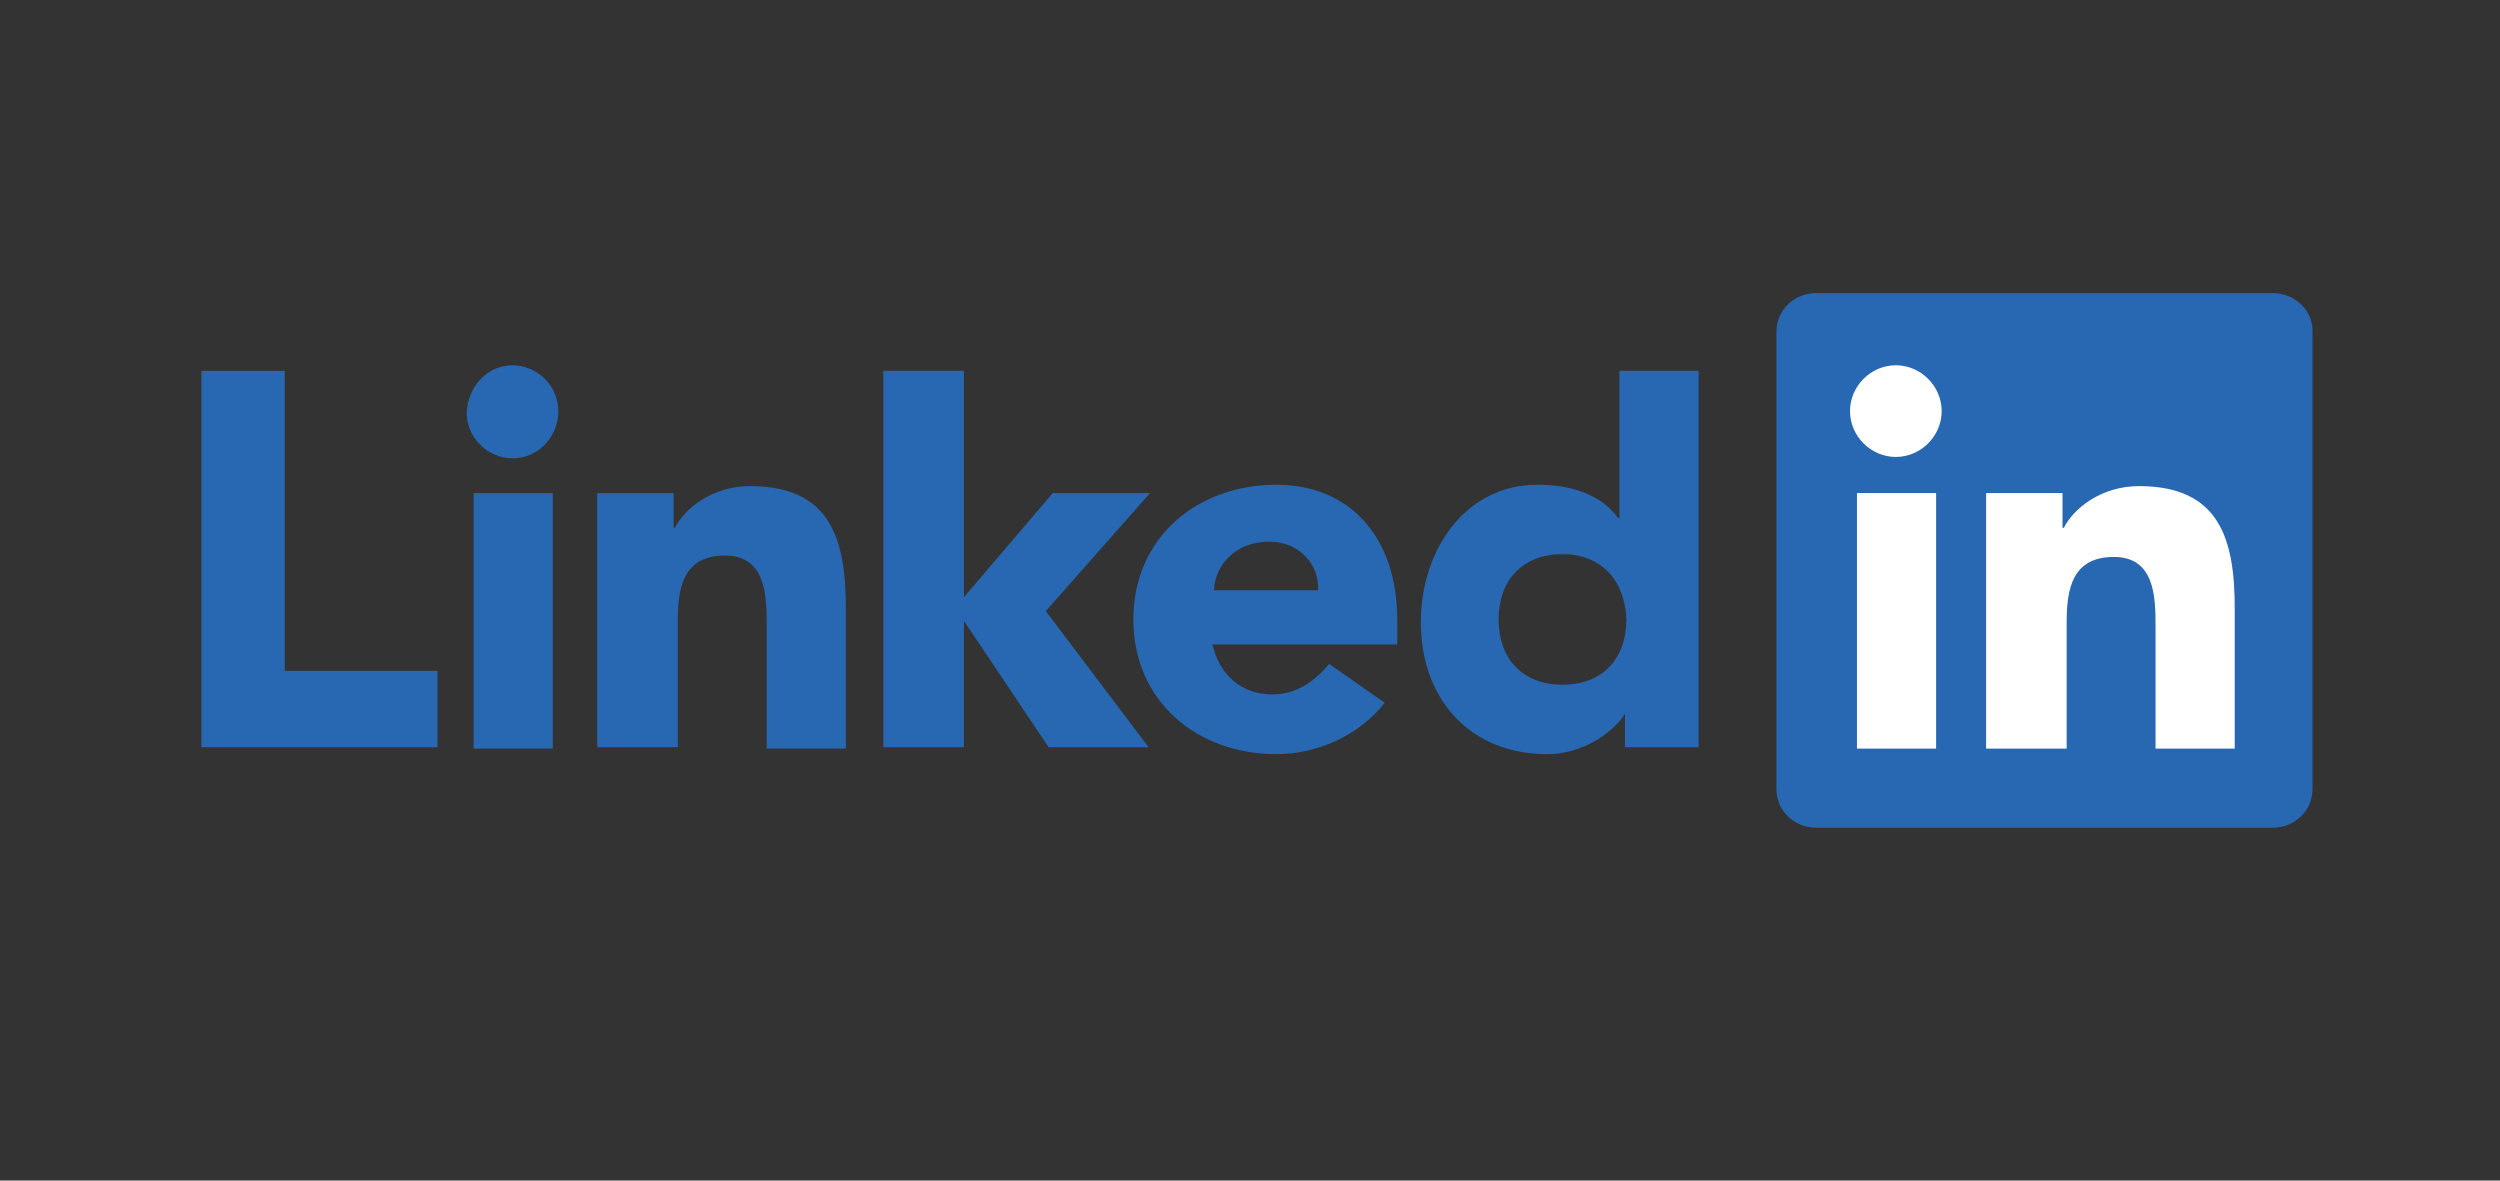
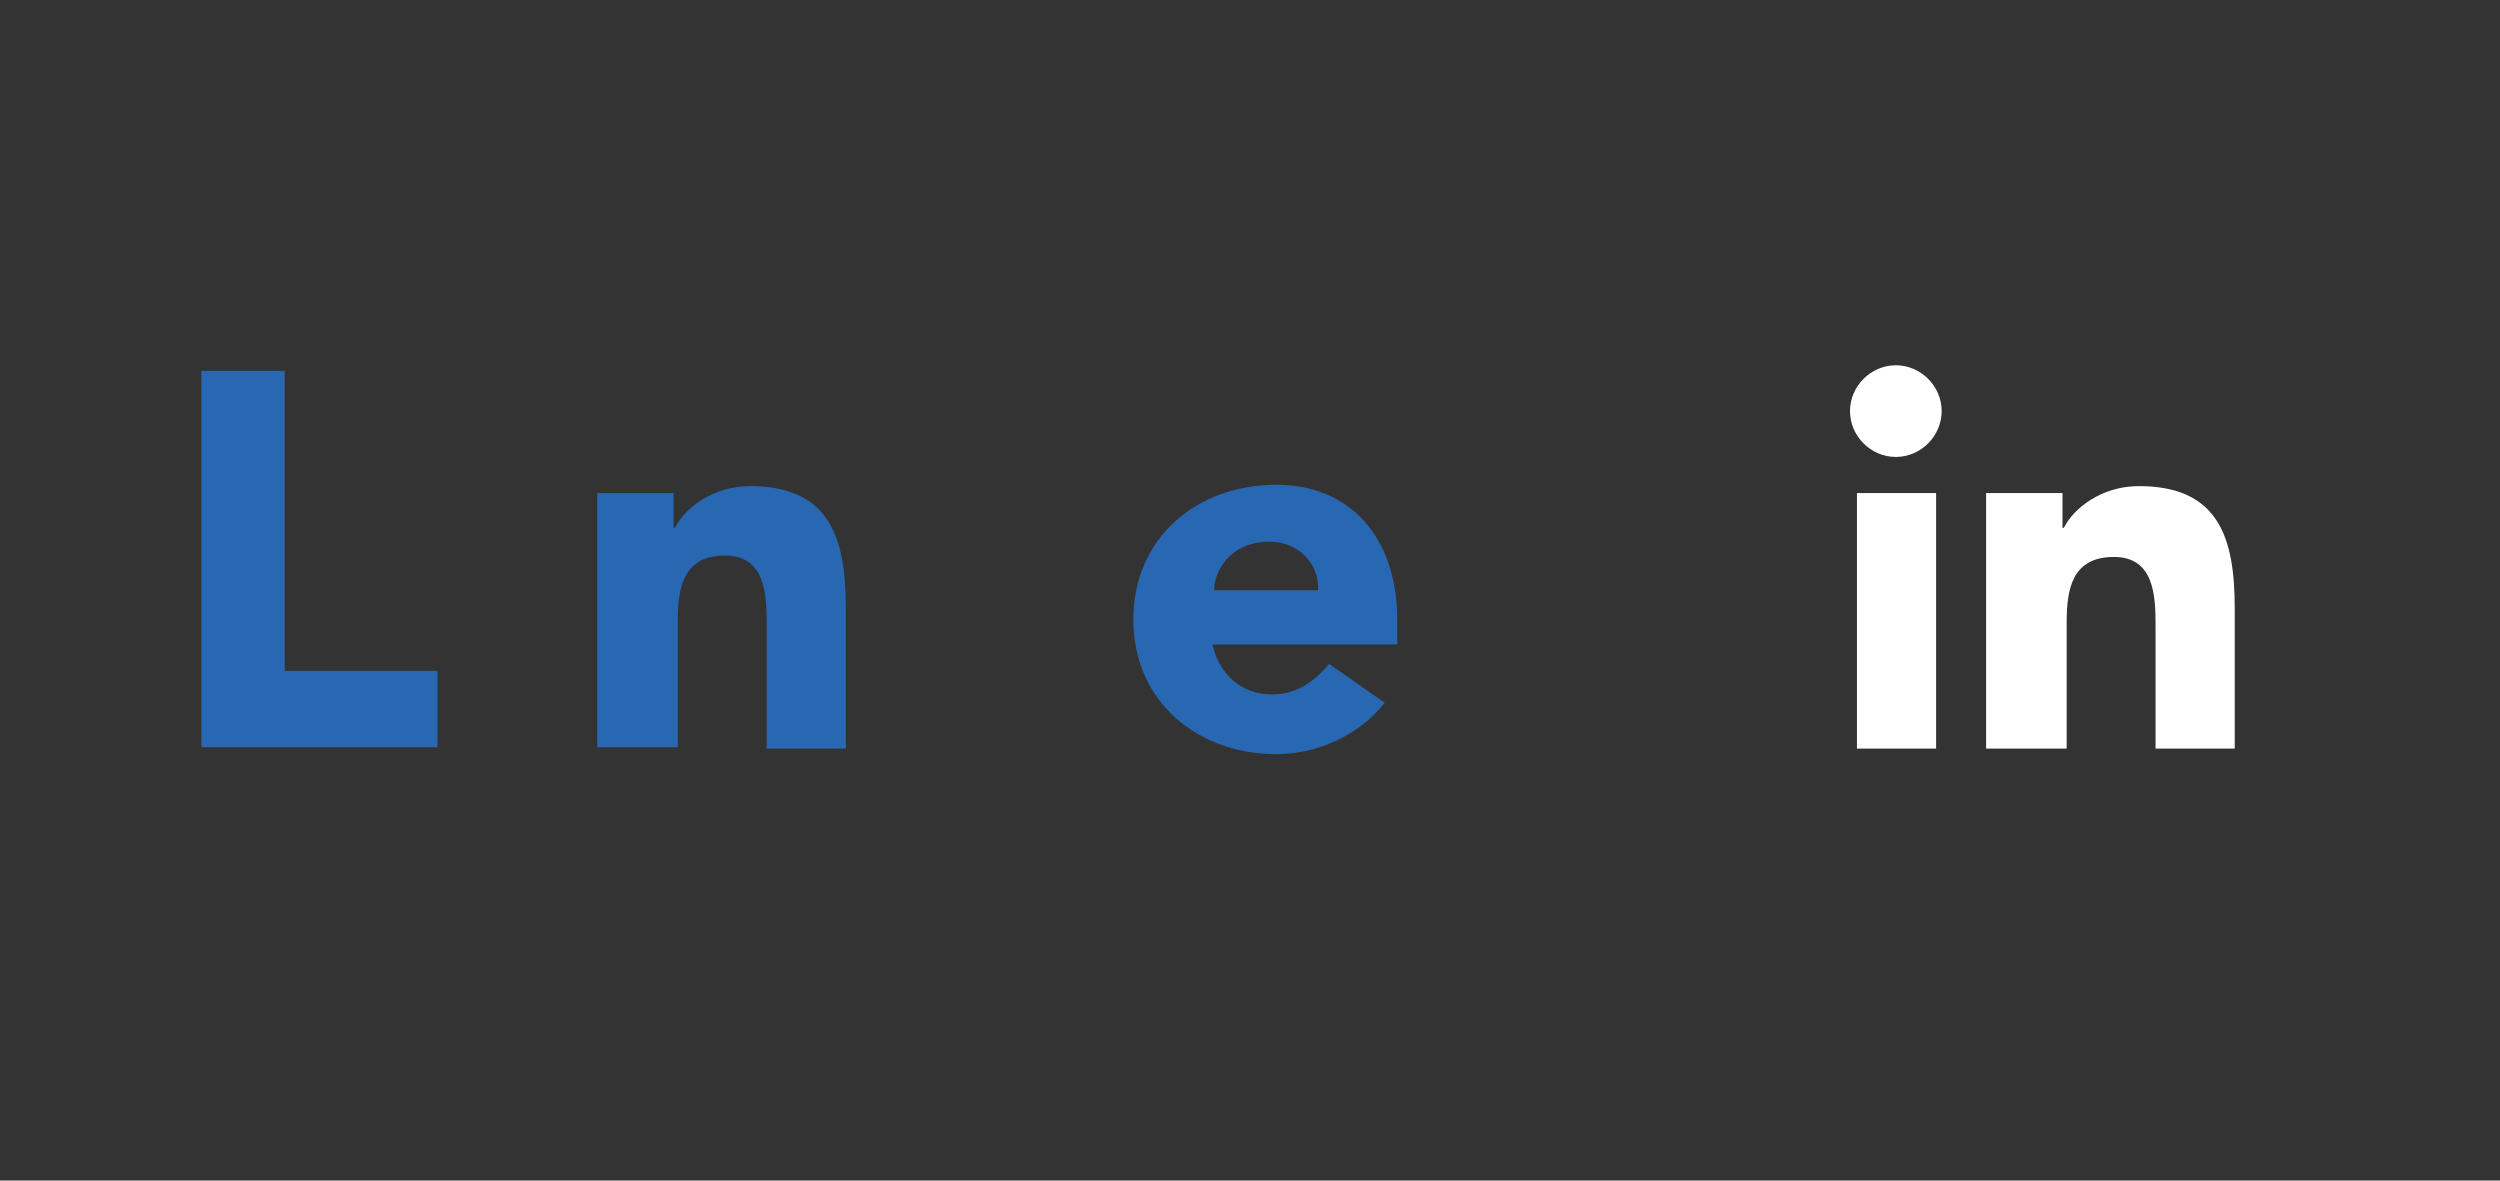
<svg xmlns="http://www.w3.org/2000/svg" version="1.1" id="Layer_1" x="0px" y="0px" viewBox="0 0 180 85" style="enable-background:new 0 0 180 85;" xml:space="preserve">
  <rect x="0" y="0" width="180" height="85" fill="#333333" stroke="none" />
  <style type="text/css">
	.st0{fill:#2867B1;}
	.st1{fill:#FFFFFF;}
</style>
  <g>
    <g>
      <polygon class="st0" points="14.5,26.7 20.5,26.7 20.5,48.3 31.5,48.3 31.5,53.8 14.5,53.8   " />
      <g>
-         <path class="st0" d="M34.1,35.5h5.7v18.4h-5.7V35.5z M36.9,26.3c1.8,0,3.3,1.5,3.3,3.3S38.8,33,36.9,33c-1.8,0-3.3-1.5-3.3-3.3     C33.7,27.8,35.1,26.3,36.9,26.3" />
-       </g>
-       <polygon class="st0" points="63.6,26.7 69.4,26.7 69.4,43 75.8,35.5 82.8,35.5 75.3,44 82.7,53.8 75.5,53.8 69.4,44.7 69.4,44.7     69.4,53.8 63.6,53.8   " />
+         </g>
      <path class="st0" d="M43,35.5h5.5V38h0.1c0.7-1.4,2.7-3,5.4-3c5.8,0,6.9,3.8,6.9,8.8v10.1h-5.7v-9c0-2.1-0.1-4.9-3-4.9    c-3,0-3.4,2.3-3.4,4.7v9.1H43C43,53.8,43,35.5,43,35.5z" />
      <path class="st0" d="M94.9,42.5c0.1-1.9-1.4-3.5-3.5-3.5c-2.5,0-3.9,1.7-4,3.5H94.9z M99.7,50.6c-1.8,2.3-4.8,3.7-7.8,3.7    c-5.7,0-10.3-3.8-10.3-9.7s4.6-9.7,10.3-9.7c5.3,0,8.7,3.8,8.7,9.7v1.8H87.3c0.5,2.2,2.1,3.6,4.3,3.6c1.8,0,3.1-1,4.1-2.2    L99.7,50.6z" />
-       <path class="st0" d="M112.5,39.9c-2.9,0-4.6,1.9-4.6,4.7c0,2.8,1.7,4.7,4.6,4.7c2.9,0,4.6-1.9,4.6-4.7    C117,41.8,115.3,39.9,112.5,39.9 M122.3,53.8H117v-2.4H117c-0.9,1.4-3.1,2.9-5.6,2.9c-5.5,0-9.1-3.9-9.1-9.5    c0-5.2,3.2-9.9,8.4-9.9c2.4,0,4.6,0.7,5.8,2.4h0.1V26.7h5.7V53.8z" />
    </g>
-     <path class="st0" d="M163.6,21.1h-32.8c-1.6,0-2.9,1.2-2.9,2.8v32.9c0,1.6,1.3,2.8,2.9,2.8h32.8c1.6,0,2.9-1.2,2.9-2.8v-33   C166.5,22.3,165.2,21.1,163.6,21.1z" />
    <path class="st1" d="M133.7,35.5h5.7v18.4h-5.7V35.5z M136.5,26.3c1.8,0,3.3,1.5,3.3,3.3s-1.5,3.3-3.3,3.3s-3.3-1.5-3.3-3.3   S134.7,26.3,136.5,26.3" />
    <path class="st1" d="M143,35.5h5.5V38h0.1c0.7-1.4,2.7-3,5.4-3c5.8,0,6.9,3.8,6.9,8.8v10.1h-5.7v-8.9c0-2.1-0.1-4.9-3-4.9   c-3,0-3.4,2.3-3.4,4.7v9.1H143L143,35.5L143,35.5z" />
  </g>
</svg>